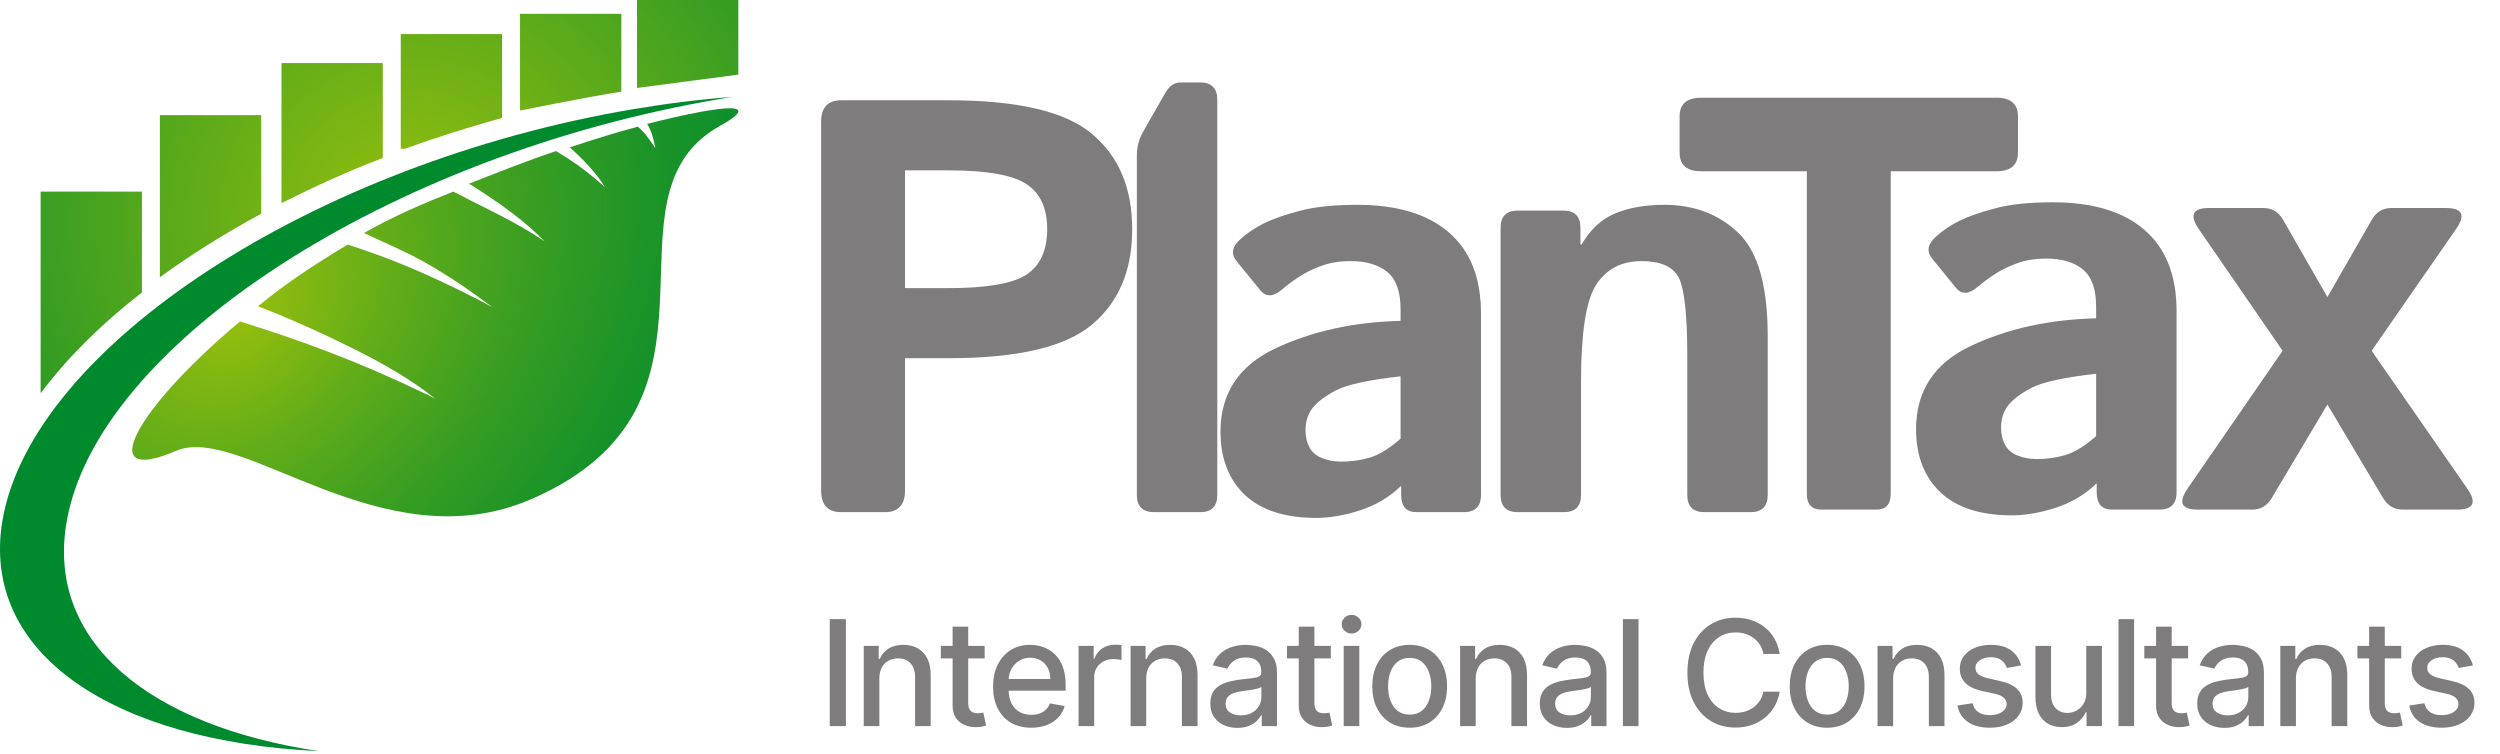
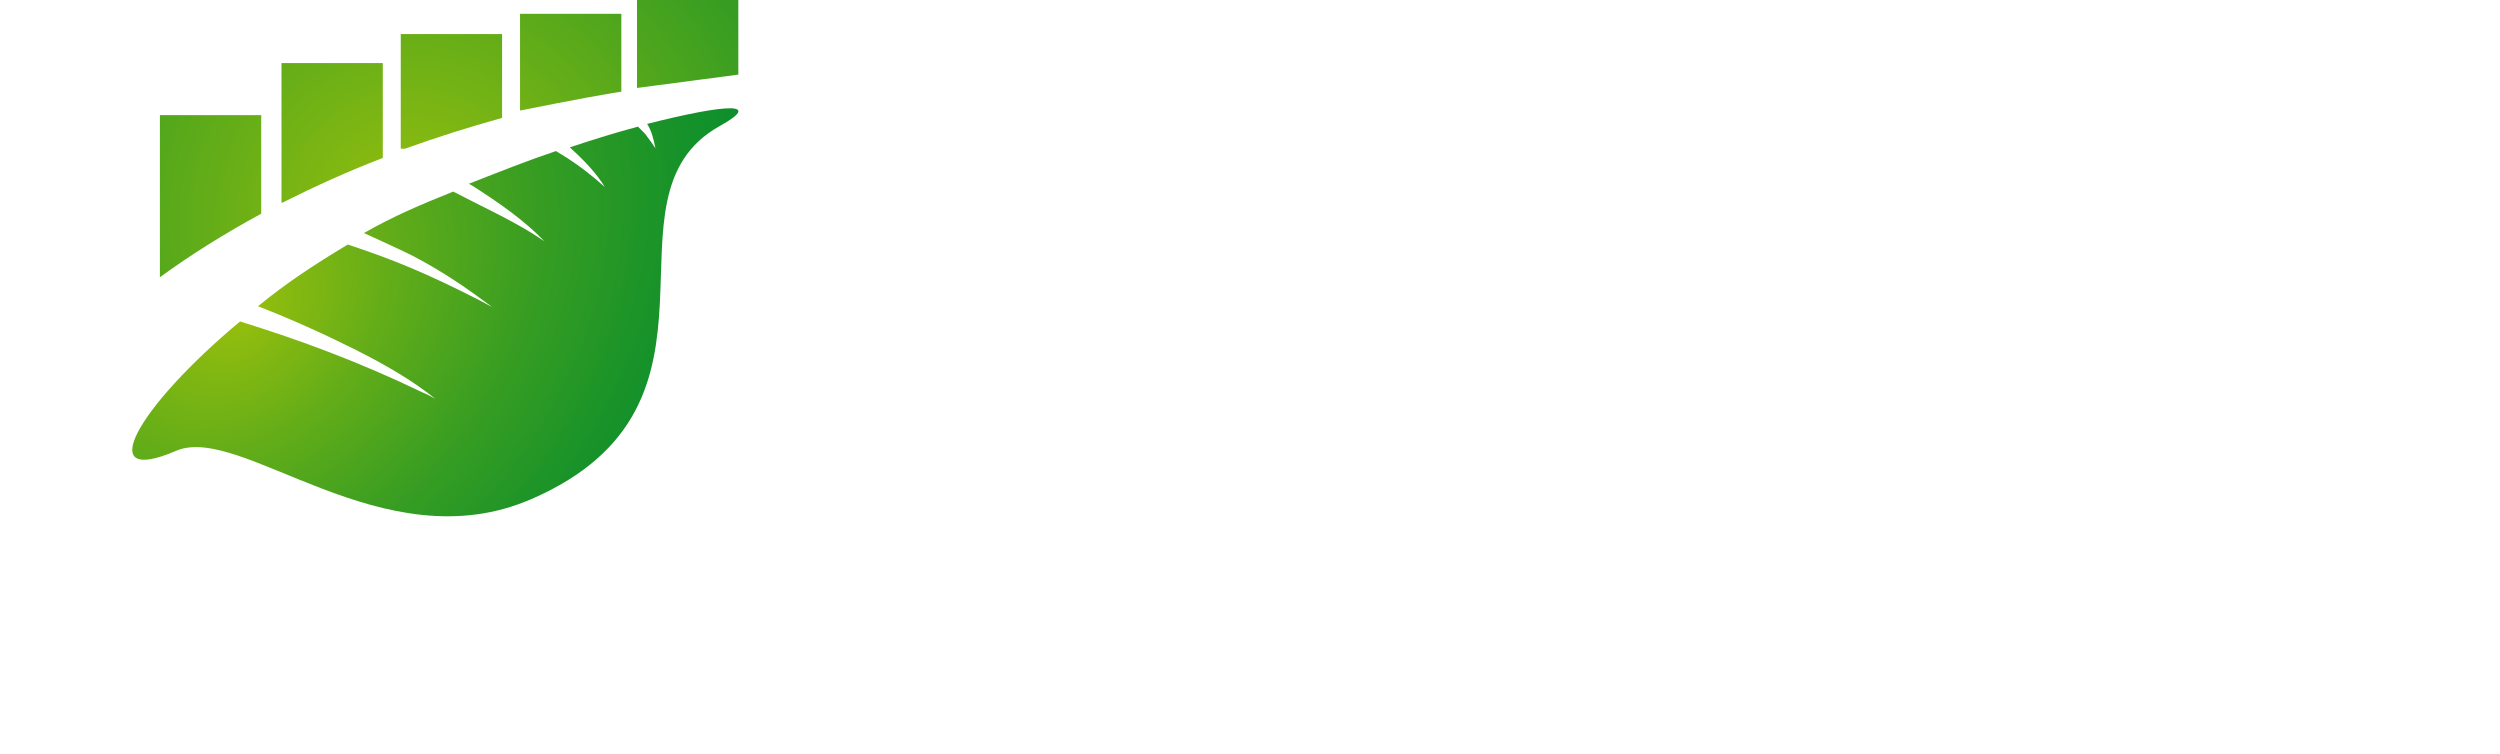
<svg xmlns="http://www.w3.org/2000/svg" width="272" height="82" viewBox="0 0 272 82" fill="none">
-   <path d="M15.443 31.817V20.844H4.42V42.79C7.276 38.982 10.984 35.275 15.443 31.817Z" fill="url(#paint0_radial_94_6)" />
  <path d="M28.421 23.249V12.527H17.397V30.164C20.754 27.709 24.462 25.404 28.421 23.249Z" fill="url(#paint1_radial_94_6)" />
  <path d="M41.648 17.186V6.864H30.625V22.047H30.726C34.233 20.293 37.84 18.639 41.648 17.186Z" fill="url(#paint2_radial_94_6)" />
  <path d="M54.626 12.827V3.708H43.602V16.184H44.053C47.511 14.931 51.018 13.829 54.626 12.827Z" fill="url(#paint3_radial_94_6)" />
  <path d="M66.651 10.121C66.952 10.071 67.303 10.021 67.603 9.971V1.503H56.58V12.025C56.58 12.025 63.595 10.622 66.651 10.121Z" fill="url(#paint4_radial_94_6)" />
  <path d="M69.307 0V9.57L80.33 8.117V0H69.307Z" fill="url(#paint5_radial_94_6)" />
-   <path d="M7.226 56.92C10.432 37.529 42.25 16.886 78.326 10.773C78.877 10.672 79.428 10.572 80.03 10.522C76.472 10.773 72.764 11.224 68.906 11.875C34.133 17.738 3.418 37.78 0.261 56.67C-2.144 71.1 12.286 80.67 34.684 81.723C16.245 78.967 5.071 69.848 7.226 56.92Z" fill="#008A2E" />
  <path d="M70.409 13.479C70.91 14.28 71.111 15.132 71.311 16.134C71.061 15.733 70.76 15.332 70.459 14.931C70.209 14.531 69.858 14.23 69.407 13.779C67.002 14.431 64.998 15.032 61.992 16.034C63.495 17.387 64.898 18.84 65.799 20.343C65.449 20.042 65.048 19.692 64.697 19.391C63.495 18.389 62.192 17.437 60.488 16.435C57.231 17.537 54.726 18.539 51.018 19.992C51.118 20.042 51.269 20.143 51.369 20.193C54.375 22.097 57.181 24.101 59.236 26.256C58.785 25.955 58.384 25.704 57.933 25.404C55.177 23.7 52.171 22.347 49.315 20.844C45.807 22.247 42.851 23.5 39.594 25.354C41.097 26.055 43.352 27.057 44.855 27.809C48.312 29.613 50.868 31.416 53.574 33.421C53.073 33.17 52.572 32.869 52.071 32.619C46.459 29.763 42.851 28.26 37.84 26.606C34.083 28.861 31.126 30.815 28.07 33.32C31.677 34.723 35.235 36.327 38.742 38.081C41.899 39.684 44.805 41.337 47.361 43.392C46.91 43.141 46.459 42.891 45.958 42.69C39.093 39.383 32.73 37.028 26.116 34.974C14.842 44.394 10.082 52.962 19.151 49.054C26.216 45.997 41.598 61.33 57.783 54.315C81.633 43.993 64.447 21.495 78.276 13.729C82.986 11.123 79.328 11.224 70.409 13.479Z" fill="url(#paint6_radial_94_6)" />
-   <path d="M91.527 55.723C90.069 55.723 89.34 54.941 89.34 53.379V13.254C89.34 11.691 90.069 10.91 91.527 10.91H103.215C110.715 10.91 115.913 12.129 118.808 14.566C121.725 17.004 123.183 20.462 123.183 24.941C123.183 29.421 121.725 32.879 118.808 35.316C115.913 37.754 110.715 38.973 103.215 38.973H98.465V53.379C98.465 54.941 97.735 55.723 96.277 55.723H91.527ZM98.465 31.348H103.183C107.35 31.348 110.183 30.858 111.683 29.879C113.183 28.879 113.933 27.233 113.933 24.941C113.933 22.65 113.183 21.014 111.683 20.035C110.183 19.035 107.35 18.535 103.183 18.535H98.465V31.348ZM125.565 55.723C124.315 55.723 123.69 55.098 123.69 53.848V16.941C123.69 16.004 123.908 15.15 124.346 14.379L126.752 10.16C127.21 9.368 127.752 8.973 128.377 8.973H130.565C131.815 8.973 132.44 9.598 132.44 10.848V53.848C132.44 55.098 131.815 55.723 130.565 55.723H125.565ZM132.79 46.973C132.79 42.806 134.779 39.785 138.758 37.91C142.738 36.035 147.279 35.035 152.383 34.91V33.66C152.383 31.744 151.904 30.389 150.946 29.598C149.988 28.806 148.654 28.41 146.946 28.41C145.738 28.41 144.665 28.587 143.727 28.941C142.81 29.275 142.008 29.671 141.321 30.129C140.654 30.566 140.05 31.014 139.508 31.473C138.55 32.306 137.758 32.348 137.133 31.598L134.54 28.41C133.894 27.619 134.05 26.806 135.008 25.973C135.738 25.327 136.581 24.764 137.54 24.285C138.519 23.806 139.81 23.358 141.415 22.941C143.019 22.504 145.102 22.285 147.665 22.285C151.998 22.285 155.321 23.285 157.633 25.285C159.967 27.285 161.133 30.233 161.133 34.129V53.848C161.133 55.098 160.508 55.723 159.258 55.723H154.133C153.008 55.723 152.446 55.098 152.446 53.848V52.91H152.383C151.154 54.098 149.675 54.973 147.946 55.535C146.238 56.077 144.665 56.348 143.227 56.348C139.81 56.348 137.217 55.514 135.446 53.848C133.675 52.16 132.79 49.868 132.79 46.973ZM142.04 46.785C142.04 47.514 142.185 48.15 142.477 48.691C142.769 49.212 143.227 49.598 143.852 49.848C144.477 50.098 145.175 50.223 145.946 50.223C147.008 50.223 148.04 50.077 149.04 49.785C150.04 49.493 151.154 48.806 152.383 47.723V40.941C148.883 41.337 146.54 41.848 145.352 42.473C144.165 43.098 143.31 43.743 142.79 44.41C142.29 45.077 142.04 45.868 142.04 46.785ZM165.14 55.723C163.89 55.723 163.265 55.098 163.265 53.848V24.785C163.265 23.535 163.89 22.91 165.14 22.91H170.077C171.327 22.91 171.952 23.535 171.952 24.785V26.598H172.077C173.035 24.952 174.254 23.827 175.733 23.223C177.213 22.598 178.994 22.285 181.077 22.285C184.327 22.285 187.015 23.306 189.14 25.348C191.265 27.389 192.327 31.119 192.327 36.535V53.848C192.327 55.098 191.702 55.723 190.452 55.723H185.452C184.202 55.723 183.577 55.098 183.577 53.848V38.785C183.577 34.243 183.265 31.379 182.64 30.191C182.015 29.004 180.671 28.41 178.608 28.41C176.421 28.41 174.775 29.264 173.671 30.973C172.567 32.66 172.015 36.181 172.015 41.535V53.848C172.015 55.098 171.39 55.723 170.14 55.723H165.14Z" fill="#7E7C7C" />
-   <path d="M185.085 18.633C183.523 18.633 182.742 17.956 182.742 16.602V12.664C182.742 11.31 183.523 10.633 185.085 10.633H217.21C218.773 10.633 219.554 11.31 219.554 12.664V16.602C219.554 17.956 218.773 18.633 217.21 18.633H205.71V53.727C205.71 54.872 205.19 55.445 204.148 55.445H198.148C197.106 55.445 196.585 54.872 196.585 53.727V18.633H185.085ZM208.467 46.695C208.467 42.529 210.456 39.508 214.435 37.633C218.415 35.758 222.956 34.758 228.06 34.633V33.383C228.06 31.466 227.581 30.112 226.623 29.32C225.665 28.529 224.331 28.133 222.623 28.133C221.415 28.133 220.342 28.31 219.404 28.664C218.488 28.997 217.685 29.393 216.998 29.852C216.331 30.289 215.727 30.737 215.185 31.195C214.227 32.029 213.435 32.07 212.81 31.32L210.217 28.133C209.571 27.341 209.727 26.529 210.685 25.695C211.415 25.049 212.258 24.487 213.217 24.008C214.196 23.529 215.488 23.081 217.092 22.664C218.696 22.227 220.779 22.008 223.342 22.008C227.675 22.008 230.998 23.008 233.31 25.008C235.644 27.008 236.81 29.956 236.81 33.852V53.57C236.81 54.82 236.185 55.445 234.935 55.445H229.81C228.685 55.445 228.123 54.82 228.123 53.57V52.633H228.06C226.831 53.82 225.352 54.695 223.623 55.258C221.915 55.8 220.342 56.07 218.904 56.07C215.488 56.07 212.894 55.237 211.123 53.57C209.352 51.883 208.467 49.591 208.467 46.695ZM217.717 46.508C217.717 47.237 217.863 47.872 218.154 48.414C218.446 48.935 218.904 49.32 219.529 49.57C220.154 49.82 220.852 49.945 221.623 49.945C222.685 49.945 223.717 49.8 224.717 49.508C225.717 49.216 226.831 48.529 228.06 47.445V40.664C224.56 41.06 222.217 41.57 221.029 42.195C219.842 42.82 218.988 43.466 218.467 44.133C217.967 44.8 217.717 45.591 217.717 46.508ZM239.129 55.445C237.338 55.445 236.963 54.685 238.004 53.164L248.348 38.164L239.223 24.914C238.181 23.393 238.556 22.633 240.348 22.633H246.254C247.192 22.633 247.9 23.049 248.379 23.883L253.223 32.32L258.067 23.883C258.546 23.049 259.254 22.633 260.192 22.633H266.098C267.91 22.633 268.285 23.393 267.223 24.914L258.035 38.164L268.442 53.164C269.504 54.685 269.129 55.445 267.317 55.445H261.41C260.494 55.445 259.785 55.029 259.285 54.195L253.223 44.008L247.16 54.195C246.66 55.029 245.952 55.445 245.035 55.445H239.129Z" fill="#7E7C7C" />
-   <path d="M92.034 67.364V79H90.278V67.364H92.034ZM95.673 73.818V79H93.975V70.273H95.605V71.693H95.713C95.914 71.231 96.228 70.86 96.656 70.579C97.088 70.299 97.632 70.159 98.287 70.159C98.882 70.159 99.403 70.284 99.85 70.534C100.297 70.78 100.643 71.148 100.889 71.636C101.136 72.125 101.259 72.729 101.259 73.449V79H99.56V73.653C99.56 73.021 99.395 72.526 99.066 72.171C98.736 71.811 98.283 71.631 97.707 71.631C97.314 71.631 96.963 71.716 96.656 71.886C96.353 72.057 96.113 72.307 95.935 72.636C95.76 72.962 95.673 73.356 95.673 73.818ZM107.131 70.273V71.636H102.364V70.273H107.131ZM103.642 68.182H105.341V76.438C105.341 76.767 105.39 77.015 105.489 77.182C105.587 77.345 105.714 77.456 105.87 77.517C106.029 77.574 106.201 77.602 106.387 77.602C106.523 77.602 106.642 77.593 106.745 77.574C106.847 77.555 106.926 77.54 106.983 77.528L107.29 78.932C107.192 78.97 107.051 79.008 106.87 79.046C106.688 79.087 106.46 79.11 106.188 79.114C105.741 79.121 105.324 79.042 104.938 78.875C104.551 78.708 104.239 78.451 104 78.102C103.762 77.754 103.642 77.316 103.642 76.79V68.182ZM112.198 79.176C111.338 79.176 110.597 78.992 109.976 78.625C109.359 78.254 108.881 77.733 108.544 77.062C108.211 76.388 108.044 75.599 108.044 74.693C108.044 73.799 108.211 73.011 108.544 72.329C108.881 71.648 109.351 71.115 109.953 70.733C110.56 70.35 111.268 70.159 112.078 70.159C112.571 70.159 113.048 70.24 113.51 70.403C113.972 70.566 114.387 70.822 114.755 71.171C115.122 71.519 115.412 71.972 115.624 72.528C115.836 73.081 115.942 73.754 115.942 74.546V75.148H109.005V73.875H114.277C114.277 73.428 114.186 73.032 114.005 72.688C113.823 72.339 113.567 72.064 113.238 71.864C112.912 71.663 112.529 71.562 112.09 71.562C111.613 71.562 111.196 71.68 110.84 71.915C110.488 72.146 110.215 72.449 110.022 72.824C109.832 73.195 109.738 73.599 109.738 74.034V75.028C109.738 75.612 109.84 76.108 110.044 76.517C110.253 76.926 110.542 77.239 110.914 77.454C111.285 77.667 111.719 77.773 112.215 77.773C112.537 77.773 112.83 77.727 113.096 77.636C113.361 77.542 113.59 77.401 113.783 77.216C113.976 77.03 114.124 76.801 114.226 76.528L115.834 76.818C115.705 77.292 115.474 77.706 115.141 78.062C114.811 78.415 114.397 78.689 113.897 78.886C113.4 79.079 112.834 79.176 112.198 79.176ZM117.347 79V70.273H118.989V71.659H119.08C119.239 71.189 119.519 70.82 119.921 70.551C120.326 70.278 120.785 70.142 121.296 70.142C121.402 70.142 121.527 70.146 121.671 70.153C121.819 70.161 121.934 70.171 122.017 70.182V71.807C121.949 71.788 121.828 71.767 121.654 71.744C121.48 71.718 121.305 71.704 121.131 71.704C120.73 71.704 120.372 71.79 120.057 71.96C119.747 72.127 119.5 72.36 119.319 72.659C119.137 72.954 119.046 73.292 119.046 73.671V79H117.347ZM124.707 73.818V79H123.008V70.273H124.638V71.693H124.746C124.947 71.231 125.261 70.86 125.689 70.579C126.121 70.299 126.665 70.159 127.32 70.159C127.915 70.159 128.436 70.284 128.883 70.534C129.33 70.78 129.676 71.148 129.922 71.636C130.169 72.125 130.292 72.729 130.292 73.449V79H128.593V73.653C128.593 73.021 128.428 72.526 128.099 72.171C127.769 71.811 127.316 71.631 126.741 71.631C126.347 71.631 125.996 71.716 125.689 71.886C125.386 72.057 125.146 72.307 124.968 72.636C124.794 72.962 124.707 73.356 124.707 73.818ZM134.63 79.193C134.077 79.193 133.577 79.091 133.13 78.886C132.683 78.678 132.329 78.377 132.067 77.983C131.81 77.589 131.681 77.106 131.681 76.534C131.681 76.042 131.776 75.636 131.965 75.318C132.155 75 132.41 74.748 132.732 74.562C133.054 74.377 133.414 74.237 133.812 74.142C134.209 74.047 134.615 73.975 135.028 73.926C135.55 73.865 135.975 73.816 136.3 73.778C136.626 73.737 136.863 73.671 137.011 73.579C137.158 73.489 137.232 73.341 137.232 73.136V73.097C137.232 72.6 137.092 72.216 136.812 71.943C136.535 71.671 136.122 71.534 135.573 71.534C135.001 71.534 134.55 71.661 134.221 71.915C133.895 72.165 133.67 72.443 133.545 72.75L131.948 72.386C132.138 71.856 132.414 71.428 132.778 71.102C133.145 70.773 133.567 70.534 134.045 70.386C134.522 70.235 135.024 70.159 135.55 70.159C135.899 70.159 136.268 70.201 136.658 70.284C137.052 70.364 137.42 70.511 137.761 70.727C138.105 70.943 138.388 71.252 138.607 71.653C138.827 72.051 138.937 72.568 138.937 73.204V79H137.278V77.807H137.209C137.1 78.026 136.935 78.242 136.715 78.454C136.495 78.667 136.213 78.843 135.869 78.983C135.524 79.123 135.111 79.193 134.63 79.193ZM134.999 77.829C135.469 77.829 135.87 77.737 136.204 77.551C136.541 77.365 136.797 77.123 136.971 76.824C137.149 76.521 137.238 76.197 137.238 75.852V74.727C137.177 74.788 137.06 74.845 136.886 74.898C136.715 74.947 136.52 74.99 136.3 75.028C136.081 75.062 135.867 75.095 135.658 75.125C135.45 75.151 135.276 75.174 135.136 75.193C134.806 75.235 134.505 75.305 134.232 75.403C133.963 75.502 133.747 75.644 133.584 75.829C133.425 76.011 133.346 76.254 133.346 76.557C133.346 76.977 133.501 77.296 133.812 77.511C134.122 77.724 134.518 77.829 134.999 77.829ZM144.793 70.273V71.636H140.026V70.273H144.793ZM141.305 68.182H143.004V76.438C143.004 76.767 143.053 77.015 143.151 77.182C143.25 77.345 143.377 77.456 143.532 77.517C143.691 77.574 143.863 77.602 144.049 77.602C144.185 77.602 144.305 77.593 144.407 77.574C144.509 77.555 144.589 77.54 144.646 77.528L144.952 78.932C144.854 78.97 144.714 79.008 144.532 79.046C144.35 79.087 144.123 79.11 143.85 79.114C143.403 79.121 142.987 79.042 142.6 78.875C142.214 78.708 141.901 78.451 141.663 78.102C141.424 77.754 141.305 77.316 141.305 76.79V68.182ZM146.193 79V70.273H147.892V79H146.193ZM147.051 68.926C146.755 68.926 146.501 68.828 146.289 68.631C146.081 68.43 145.977 68.191 145.977 67.915C145.977 67.635 146.081 67.396 146.289 67.199C146.501 66.998 146.755 66.898 147.051 66.898C147.346 66.898 147.598 66.998 147.806 67.199C148.018 67.396 148.124 67.635 148.124 67.915C148.124 68.191 148.018 68.43 147.806 68.631C147.598 68.828 147.346 68.926 147.051 68.926ZM153.373 79.176C152.555 79.176 151.841 78.989 151.231 78.614C150.621 78.239 150.148 77.714 149.811 77.04C149.474 76.365 149.305 75.578 149.305 74.676C149.305 73.771 149.474 72.979 149.811 72.301C150.148 71.623 150.621 71.097 151.231 70.722C151.841 70.347 152.555 70.159 153.373 70.159C154.191 70.159 154.905 70.347 155.515 70.722C156.125 71.097 156.599 71.623 156.936 72.301C157.273 72.979 157.441 73.771 157.441 74.676C157.441 75.578 157.273 76.365 156.936 77.04C156.599 77.714 156.125 78.239 155.515 78.614C154.905 78.989 154.191 79.176 153.373 79.176ZM153.379 77.75C153.909 77.75 154.349 77.61 154.697 77.329C155.046 77.049 155.303 76.676 155.47 76.21C155.64 75.744 155.725 75.231 155.725 74.671C155.725 74.114 155.64 73.602 155.47 73.136C155.303 72.667 155.046 72.29 154.697 72.006C154.349 71.722 153.909 71.579 153.379 71.579C152.845 71.579 152.402 71.722 152.049 72.006C151.701 72.29 151.441 72.667 151.271 73.136C151.104 73.602 151.021 74.114 151.021 74.671C151.021 75.231 151.104 75.744 151.271 76.21C151.441 76.676 151.701 77.049 152.049 77.329C152.402 77.61 152.845 77.75 153.379 77.75ZM160.557 73.818V79H158.858V70.273H160.488V71.693H160.596C160.797 71.231 161.111 70.86 161.539 70.579C161.971 70.299 162.515 70.159 163.17 70.159C163.765 70.159 164.286 70.284 164.733 70.534C165.18 70.78 165.526 71.148 165.772 71.636C166.019 72.125 166.142 72.729 166.142 73.449V79H164.443V73.653C164.443 73.021 164.278 72.526 163.949 72.171C163.619 71.811 163.166 71.631 162.591 71.631C162.197 71.631 161.846 71.716 161.539 71.886C161.236 72.057 160.996 72.307 160.818 72.636C160.644 72.962 160.557 73.356 160.557 73.818ZM170.48 79.193C169.927 79.193 169.427 79.091 168.98 78.886C168.533 78.678 168.179 78.377 167.917 77.983C167.66 77.589 167.531 77.106 167.531 76.534C167.531 76.042 167.626 75.636 167.815 75.318C168.005 75 168.26 74.748 168.582 74.562C168.904 74.377 169.264 74.237 169.662 74.142C170.059 74.047 170.465 73.975 170.878 73.926C171.4 73.865 171.825 73.816 172.15 73.778C172.476 73.737 172.713 73.671 172.861 73.579C173.008 73.489 173.082 73.341 173.082 73.136V73.097C173.082 72.6 172.942 72.216 172.662 71.943C172.385 71.671 171.972 71.534 171.423 71.534C170.851 71.534 170.4 71.661 170.071 71.915C169.745 72.165 169.52 72.443 169.395 72.75L167.798 72.386C167.988 71.856 168.264 71.428 168.628 71.102C168.995 70.773 169.417 70.534 169.895 70.386C170.372 70.235 170.874 70.159 171.4 70.159C171.749 70.159 172.118 70.201 172.508 70.284C172.902 70.364 173.27 70.511 173.611 70.727C173.955 70.943 174.238 71.252 174.457 71.653C174.677 72.051 174.787 72.568 174.787 73.204V79H173.128V77.807H173.059C172.95 78.026 172.785 78.242 172.565 78.454C172.345 78.667 172.063 78.843 171.719 78.983C171.374 79.123 170.961 79.193 170.48 79.193ZM170.849 77.829C171.319 77.829 171.72 77.737 172.054 77.551C172.391 77.365 172.647 77.123 172.821 76.824C172.999 76.521 173.088 76.197 173.088 75.852V74.727C173.027 74.788 172.91 74.845 172.736 74.898C172.565 74.947 172.37 74.99 172.15 75.028C171.931 75.062 171.717 75.095 171.508 75.125C171.3 75.151 171.126 75.174 170.986 75.193C170.656 75.235 170.355 75.305 170.082 75.403C169.813 75.502 169.597 75.644 169.434 75.829C169.275 76.011 169.196 76.254 169.196 76.557C169.196 76.977 169.351 77.296 169.662 77.511C169.972 77.724 170.368 77.829 170.849 77.829ZM178.268 67.364V79H176.57V67.364H178.268ZM193.629 71.148H191.857C191.789 70.769 191.662 70.436 191.476 70.148C191.29 69.86 191.063 69.615 190.794 69.415C190.525 69.214 190.224 69.062 189.891 68.96C189.561 68.858 189.211 68.807 188.84 68.807C188.169 68.807 187.569 68.975 187.039 69.312C186.512 69.65 186.095 70.144 185.789 70.796C185.485 71.447 185.334 72.242 185.334 73.182C185.334 74.129 185.485 74.928 185.789 75.579C186.095 76.231 186.514 76.724 187.044 77.057C187.575 77.39 188.171 77.557 188.834 77.557C189.201 77.557 189.55 77.508 189.879 77.409C190.213 77.307 190.514 77.157 190.783 76.96C191.052 76.763 191.279 76.523 191.465 76.239C191.654 75.951 191.785 75.621 191.857 75.25L193.629 75.256C193.535 75.828 193.351 76.354 193.078 76.835C192.809 77.312 192.463 77.725 192.039 78.074C191.618 78.419 191.137 78.686 190.595 78.875C190.054 79.064 189.463 79.159 188.823 79.159C187.815 79.159 186.917 78.921 186.129 78.443C185.342 77.962 184.72 77.275 184.266 76.381C183.815 75.487 183.59 74.421 183.59 73.182C183.59 71.939 183.817 70.873 184.271 69.983C184.726 69.089 185.347 68.403 186.135 67.926C186.923 67.445 187.819 67.204 188.823 67.204C189.44 67.204 190.016 67.294 190.55 67.472C191.088 67.646 191.571 67.903 191.999 68.244C192.427 68.581 192.781 68.994 193.061 69.483C193.342 69.968 193.531 70.523 193.629 71.148ZM198.79 79.176C197.972 79.176 197.258 78.989 196.648 78.614C196.038 78.239 195.565 77.714 195.228 77.04C194.89 76.365 194.722 75.578 194.722 74.676C194.722 73.771 194.89 72.979 195.228 72.301C195.565 71.623 196.038 71.097 196.648 70.722C197.258 70.347 197.972 70.159 198.79 70.159C199.608 70.159 200.322 70.347 200.932 70.722C201.542 71.097 202.015 71.623 202.353 72.301C202.69 72.979 202.858 73.771 202.858 74.676C202.858 75.578 202.69 76.365 202.353 77.04C202.015 77.714 201.542 78.239 200.932 78.614C200.322 78.989 199.608 79.176 198.79 79.176ZM198.796 77.75C199.326 77.75 199.765 77.61 200.114 77.329C200.462 77.049 200.72 76.676 200.887 76.21C201.057 75.744 201.142 75.231 201.142 74.671C201.142 74.114 201.057 73.602 200.887 73.136C200.72 72.667 200.462 72.29 200.114 72.006C199.765 71.722 199.326 71.579 198.796 71.579C198.262 71.579 197.818 71.722 197.466 72.006C197.118 72.29 196.858 72.667 196.688 73.136C196.521 73.602 196.438 74.114 196.438 74.671C196.438 75.231 196.521 75.744 196.688 76.21C196.858 76.676 197.118 77.049 197.466 77.329C197.818 77.61 198.262 77.75 198.796 77.75ZM205.973 73.818V79H204.275V70.273H205.905V71.693H206.013C206.214 71.231 206.528 70.86 206.956 70.579C207.388 70.299 207.932 70.159 208.587 70.159C209.182 70.159 209.703 70.284 210.15 70.534C210.597 70.78 210.943 71.148 211.189 71.636C211.436 72.125 211.559 72.729 211.559 73.449V79H209.86V73.653C209.86 73.021 209.695 72.526 209.365 72.171C209.036 71.811 208.583 71.631 208.007 71.631C207.614 71.631 207.263 71.716 206.956 71.886C206.653 72.057 206.413 72.307 206.235 72.636C206.061 72.962 205.973 73.356 205.973 73.818ZM219.897 72.403L218.357 72.676C218.293 72.479 218.19 72.292 218.05 72.114C217.914 71.936 217.728 71.79 217.493 71.676C217.259 71.562 216.965 71.506 216.613 71.506C216.132 71.506 215.73 71.614 215.408 71.829C215.086 72.042 214.925 72.316 214.925 72.653C214.925 72.945 215.033 73.18 215.249 73.358C215.465 73.536 215.813 73.682 216.295 73.796L217.681 74.114C218.484 74.299 219.082 74.585 219.476 74.972C219.87 75.358 220.067 75.86 220.067 76.477C220.067 77 219.916 77.466 219.613 77.875C219.313 78.28 218.895 78.599 218.357 78.829C217.823 79.061 217.204 79.176 216.499 79.176C215.522 79.176 214.724 78.968 214.107 78.551C213.49 78.131 213.111 77.534 212.971 76.761L214.613 76.511C214.715 76.939 214.925 77.263 215.243 77.483C215.562 77.699 215.976 77.807 216.488 77.807C217.045 77.807 217.49 77.691 217.823 77.46C218.156 77.225 218.323 76.939 218.323 76.602C218.323 76.329 218.221 76.1 218.016 75.915C217.815 75.729 217.507 75.589 217.09 75.494L215.613 75.171C214.798 74.985 214.196 74.689 213.806 74.284C213.42 73.879 213.226 73.365 213.226 72.744C213.226 72.229 213.37 71.778 213.658 71.392C213.946 71.006 214.344 70.704 214.851 70.489C215.359 70.269 215.94 70.159 216.596 70.159C217.539 70.159 218.281 70.364 218.823 70.773C219.365 71.178 219.723 71.722 219.897 72.403ZM226.984 75.381V70.273H228.688V79H227.018V77.489H226.927C226.726 77.954 226.404 78.343 225.961 78.653C225.521 78.96 224.974 79.114 224.319 79.114C223.758 79.114 223.262 78.99 222.83 78.744C222.402 78.494 222.065 78.125 221.819 77.636C221.576 77.148 221.455 76.544 221.455 75.824V70.273H223.154V75.619C223.154 76.214 223.319 76.688 223.648 77.04C223.978 77.392 224.406 77.568 224.932 77.568C225.251 77.568 225.567 77.489 225.881 77.329C226.199 77.171 226.463 76.93 226.671 76.608C226.883 76.286 226.987 75.877 226.984 75.381ZM232.19 67.364V79H230.491V67.364H232.19ZM238.069 70.273V71.636H233.302V70.273H238.069ZM234.58 68.182H236.279V76.438C236.279 76.767 236.328 77.015 236.427 77.182C236.525 77.345 236.652 77.456 236.808 77.517C236.967 77.574 237.139 77.602 237.325 77.602C237.461 77.602 237.58 77.593 237.683 77.574C237.785 77.555 237.864 77.54 237.921 77.528L238.228 78.932C238.13 78.97 237.989 79.008 237.808 79.046C237.626 79.087 237.399 79.11 237.126 79.114C236.679 79.121 236.262 79.042 235.876 78.875C235.489 78.708 235.177 78.451 234.938 78.102C234.7 77.754 234.58 77.316 234.58 76.79V68.182ZM242.008 79.193C241.455 79.193 240.955 79.091 240.508 78.886C240.061 78.678 239.707 78.377 239.446 77.983C239.188 77.589 239.059 77.106 239.059 76.534C239.059 76.042 239.154 75.636 239.343 75.318C239.533 75 239.788 74.748 240.11 74.562C240.432 74.377 240.792 74.237 241.19 74.142C241.588 74.047 241.993 73.975 242.406 73.926C242.929 73.865 243.353 73.816 243.679 73.778C244.004 73.737 244.241 73.671 244.389 73.579C244.536 73.489 244.61 73.341 244.61 73.136V73.097C244.61 72.6 244.47 72.216 244.19 71.943C243.913 71.671 243.5 71.534 242.951 71.534C242.379 71.534 241.929 71.661 241.599 71.915C241.273 72.165 241.048 72.443 240.923 72.75L239.326 72.386C239.516 71.856 239.792 71.428 240.156 71.102C240.523 70.773 240.946 70.534 241.423 70.386C241.9 70.235 242.402 70.159 242.929 70.159C243.277 70.159 243.646 70.201 244.036 70.284C244.43 70.364 244.798 70.511 245.139 70.727C245.483 70.943 245.766 71.252 245.985 71.653C246.205 72.051 246.315 72.568 246.315 73.204V79H244.656V77.807H244.588C244.478 78.026 244.313 78.242 244.093 78.454C243.874 78.667 243.591 78.843 243.247 78.983C242.902 79.123 242.489 79.193 242.008 79.193ZM242.377 77.829C242.847 77.829 243.249 77.737 243.582 77.551C243.919 77.365 244.175 77.123 244.349 76.824C244.527 76.521 244.616 76.197 244.616 75.852V74.727C244.555 74.788 244.438 74.845 244.264 74.898C244.093 74.947 243.898 74.99 243.679 75.028C243.459 75.062 243.245 75.095 243.036 75.125C242.828 75.151 242.654 75.174 242.514 75.193C242.184 75.235 241.883 75.305 241.61 75.403C241.341 75.502 241.125 75.644 240.963 75.829C240.804 76.011 240.724 76.254 240.724 76.557C240.724 76.977 240.879 77.296 241.19 77.511C241.5 77.724 241.896 77.829 242.377 77.829ZM249.797 73.818V79H248.098V70.273H249.728V71.693H249.836C250.037 71.231 250.351 70.86 250.779 70.579C251.211 70.299 251.755 70.159 252.41 70.159C253.005 70.159 253.526 70.284 253.973 70.534C254.42 70.78 254.766 71.148 255.012 71.636C255.259 72.125 255.382 72.729 255.382 73.449V79H253.683V73.653C253.683 73.021 253.518 72.526 253.189 72.171C252.859 71.811 252.406 71.631 251.831 71.631C251.437 71.631 251.086 71.716 250.779 71.886C250.476 72.057 250.236 72.307 250.058 72.636C249.884 72.962 249.797 73.356 249.797 73.818ZM261.254 70.273V71.636H256.487V70.273H261.254ZM257.765 68.182H259.464V76.438C259.464 76.767 259.514 77.015 259.612 77.182C259.71 77.345 259.837 77.456 259.993 77.517C260.152 77.574 260.324 77.602 260.51 77.602C260.646 77.602 260.765 77.593 260.868 77.574C260.97 77.555 261.049 77.54 261.106 77.528L261.413 78.932C261.315 78.97 261.174 79.008 260.993 79.046C260.811 79.087 260.584 79.11 260.311 79.114C259.864 79.121 259.447 79.042 259.061 78.875C258.674 78.708 258.362 78.451 258.123 78.102C257.885 77.754 257.765 77.316 257.765 76.79V68.182ZM269.052 72.403L267.513 72.676C267.448 72.479 267.346 72.292 267.206 72.114C267.069 71.936 266.884 71.79 266.649 71.676C266.414 71.562 266.121 71.506 265.768 71.506C265.287 71.506 264.886 71.614 264.564 71.829C264.242 72.042 264.081 72.316 264.081 72.653C264.081 72.945 264.189 73.18 264.405 73.358C264.621 73.536 264.969 73.682 265.45 73.796L266.837 74.114C267.64 74.299 268.238 74.585 268.632 74.972C269.026 75.358 269.223 75.86 269.223 76.477C269.223 77 269.071 77.466 268.768 77.875C268.469 78.28 268.051 78.599 267.513 78.829C266.979 79.061 266.359 79.176 265.655 79.176C264.677 79.176 263.88 78.968 263.263 78.551C262.645 78.131 262.266 77.534 262.126 76.761L263.768 76.511C263.871 76.939 264.081 77.263 264.399 77.483C264.717 77.699 265.132 77.807 265.643 77.807C266.2 77.807 266.645 77.691 266.979 77.46C267.312 77.225 267.479 76.939 267.479 76.602C267.479 76.329 267.376 76.1 267.172 75.915C266.971 75.729 266.662 75.589 266.246 75.494L264.768 75.171C263.954 74.985 263.352 74.689 262.962 74.284C262.575 73.879 262.382 73.365 262.382 72.744C262.382 72.229 262.526 71.778 262.814 71.392C263.102 71.006 263.499 70.704 264.007 70.489C264.515 70.269 265.096 70.159 265.751 70.159C266.694 70.159 267.437 70.364 267.979 70.773C268.52 71.178 268.878 71.722 269.052 72.403Z" fill="#7E7C7C" />
  <defs>
    <radialGradient id="paint0_radial_94_6" cx="0" cy="0" r="1" gradientUnits="userSpaceOnUse" gradientTransform="translate(44.759 23.929) scale(65.023 65.023)">
      <stop stop-color="#97BF0D" />
      <stop offset="1" stop-color="#008A2E" />
    </radialGradient>
    <radialGradient id="paint1_radial_94_6" cx="0" cy="0" r="1" gradientUnits="userSpaceOnUse" gradientTransform="translate(44.759 23.929) scale(65.023 65.023)">
      <stop stop-color="#97BF0D" />
      <stop offset="1" stop-color="#008A2E" />
    </radialGradient>
    <radialGradient id="paint2_radial_94_6" cx="0" cy="0" r="1" gradientUnits="userSpaceOnUse" gradientTransform="translate(44.759 23.929) scale(65.023 65.023)">
      <stop stop-color="#97BF0D" />
      <stop offset="1" stop-color="#008A2E" />
    </radialGradient>
    <radialGradient id="paint3_radial_94_6" cx="0" cy="0" r="1" gradientUnits="userSpaceOnUse" gradientTransform="translate(44.759 23.929) scale(65.023 65.023)">
      <stop stop-color="#97BF0D" />
      <stop offset="1" stop-color="#008A2E" />
    </radialGradient>
    <radialGradient id="paint4_radial_94_6" cx="0" cy="0" r="1" gradientUnits="userSpaceOnUse" gradientTransform="translate(44.759 23.929) scale(65.022 65.023)">
      <stop stop-color="#97BF0D" />
      <stop offset="1" stop-color="#008A2E" />
    </radialGradient>
    <radialGradient id="paint5_radial_94_6" cx="0" cy="0" r="1" gradientUnits="userSpaceOnUse" gradientTransform="translate(44.759 23.929) scale(65.023 65.023)">
      <stop stop-color="#97BF0D" />
      <stop offset="1" stop-color="#008A2E" />
    </radialGradient>
    <radialGradient id="paint6_radial_94_6" cx="0" cy="0" r="1" gradientUnits="userSpaceOnUse" gradientTransform="translate(26.248 34.015) rotate(46.402) scale(55.593 75.644)">
      <stop stop-color="#97BF0D" />
      <stop offset="0.001" stop-color="#97BF0D" />
      <stop offset="0.251" stop-color="#61AC19" />
      <stop offset="0.484" stop-color="#379D22" />
      <stop offset="0.694" stop-color="#199329" />
      <stop offset="0.873" stop-color="#078C2D" />
      <stop offset="1" stop-color="#008A2E" />
    </radialGradient>
  </defs>
</svg>